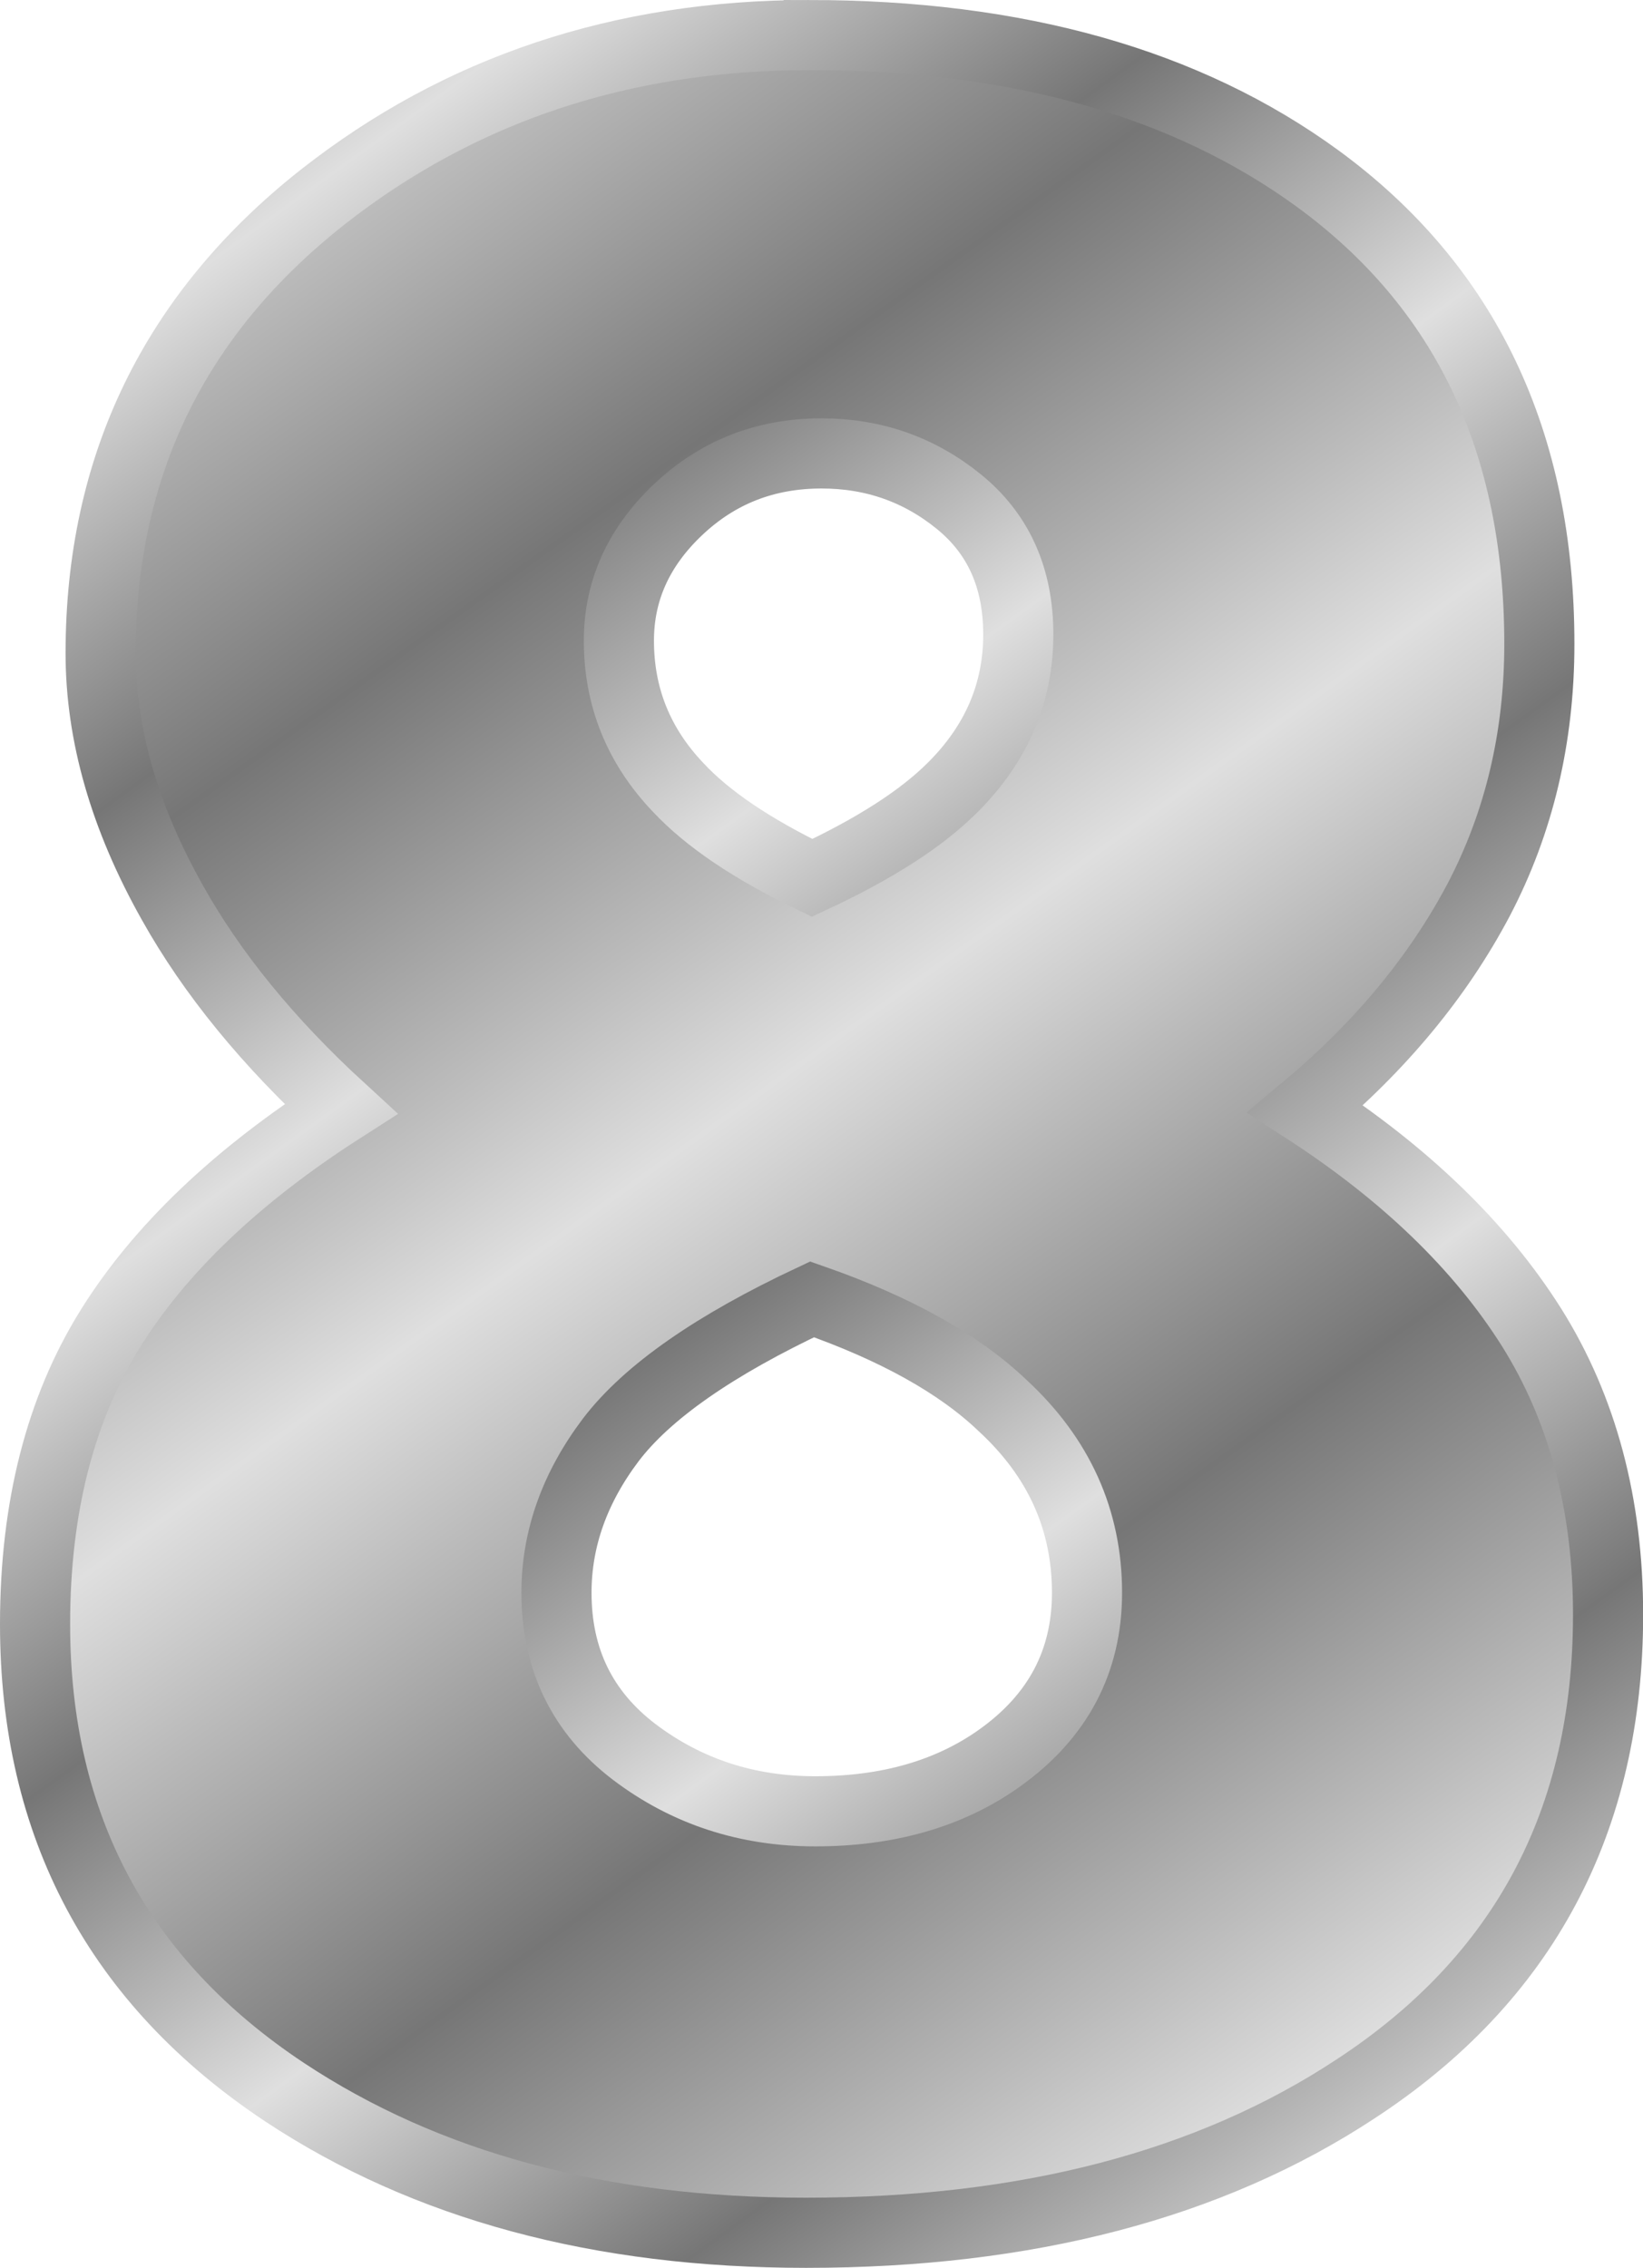
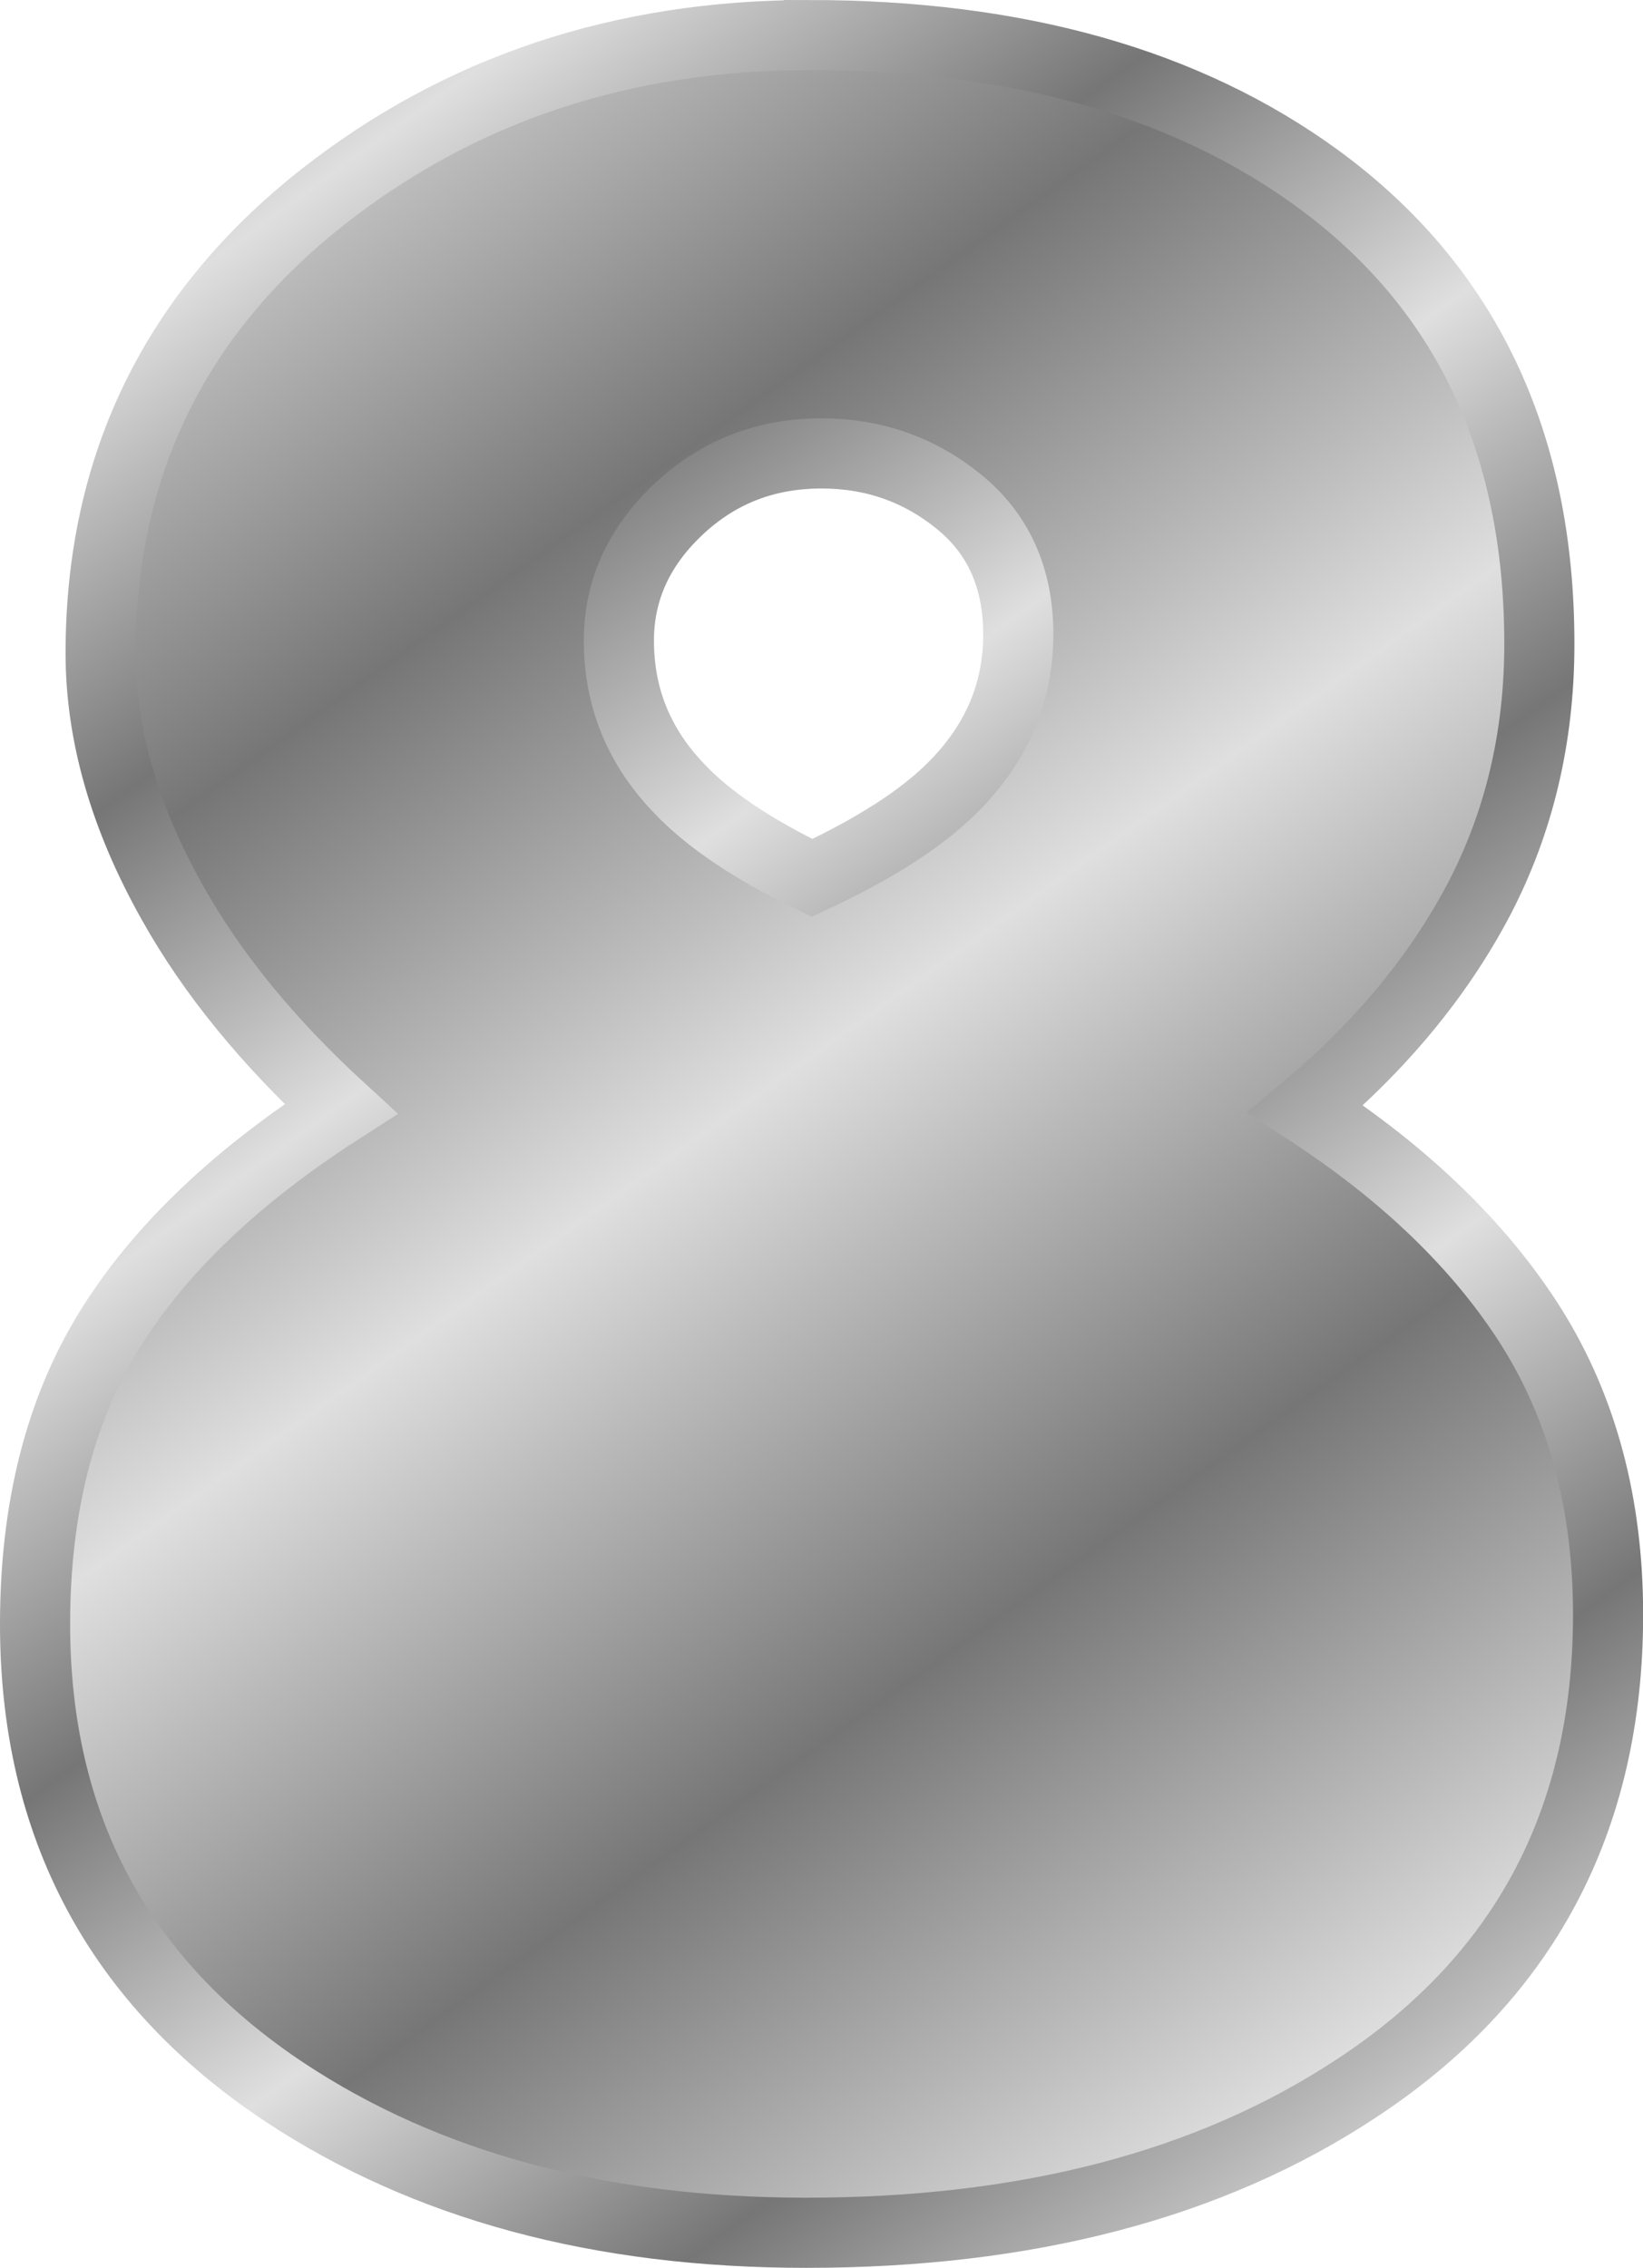
<svg xmlns="http://www.w3.org/2000/svg" xmlns:xlink="http://www.w3.org/1999/xlink" viewBox="0 0 46.856 64.657" version="1.0">
  <defs>
    <linearGradient id="a">
      <stop offset="0" stop-color="#767676" />
      <stop offset=".667" stop-color="#bbb" />
      <stop offset="1" stop-color="#dfdfdf" />
    </linearGradient>
    <linearGradient id="c" y2="67.469" xlink:href="#a" spreadMethod="reflect" gradientUnits="userSpaceOnUse" x2="45.681" gradientTransform="translate(127.61 -393.89)" y1="54.347" x1="36.311" />
    <linearGradient id="b" y2="74.704" xlink:href="#a" spreadMethod="reflect" gradientUnits="userSpaceOnUse" x2="68.138" gradientTransform="translate(114.8 -419.51)" y1="65.935" x1="61.794" />
  </defs>
-   <path d="M516.48-45.886c5.94 0 10.77 1.365 14.51 4.093 4.22 3.086 6.32 7.507 6.32 13.263 0 2.669-.58 5.101-1.73 7.297-1.16 2.195-2.81 4.183-4.94 5.963 2.84 1.839 4.99 3.916 6.45 6.23 1.45 2.314 2.18 5.044 2.18 8.19 0 5.873-2.4 10.382-7.21 13.525-4.15 2.731-9.37 4.096-15.66 4.096-5.88 0-10.83-1.335-14.87-4.006-4.74-3.145-7.12-7.595-7.12-13.349 0-3.323.72-6.126 2.14-8.41 1.42-2.285 3.62-4.377 6.58-6.276-2.07-1.898-3.67-3.856-4.8-5.875-1.37-2.432-2.05-4.805-2.05-7.119 0-5.34 2.11-9.67 6.32-12.994 3.92-3.085 8.54-4.628 13.88-4.628zm.09 24.029c1.78-.829 3.12-1.689 4.01-2.58 1.25-1.246 1.87-2.7 1.87-4.362 0-1.601-.56-2.861-1.69-3.781s-2.44-1.379-3.92-1.379c-1.6 0-2.96.533-4.09 1.601-1.13 1.067-1.69 2.313-1.69 3.738 0 1.603.56 2.997 1.69 4.183.83.891 2.1 1.751 3.82 2.58zm0 12.016c-2.78 1.305-4.7 2.64-5.74 4.005-1.03 1.364-1.55 2.818-1.55 4.36 0 1.9.74 3.413 2.22 4.54 1.49 1.127 3.21 1.691 5.16 1.691 2.08 0 3.83-.504 5.25-1.513 1.67-1.188 2.5-2.76 2.5-4.718 0-2.076-.8-3.856-2.41-5.34-1.24-1.185-3.05-2.194-5.43-3.025z" stroke-width="2" color="#000" stroke="url(#b)" fill="url(#c)" transform="translate(-493.41 46.886)" />
+   <path d="M516.48-45.886c5.94 0 10.77 1.365 14.51 4.093 4.22 3.086 6.32 7.507 6.32 13.263 0 2.669-.58 5.101-1.73 7.297-1.16 2.195-2.81 4.183-4.94 5.963 2.84 1.839 4.99 3.916 6.45 6.23 1.45 2.314 2.18 5.044 2.18 8.19 0 5.873-2.4 10.382-7.21 13.525-4.15 2.731-9.37 4.096-15.66 4.096-5.88 0-10.83-1.335-14.87-4.006-4.74-3.145-7.12-7.595-7.12-13.349 0-3.323.72-6.126 2.14-8.41 1.42-2.285 3.62-4.377 6.58-6.276-2.07-1.898-3.67-3.856-4.8-5.875-1.37-2.432-2.05-4.805-2.05-7.119 0-5.34 2.11-9.67 6.32-12.994 3.92-3.085 8.54-4.628 13.88-4.628zm.09 24.029c1.78-.829 3.12-1.689 4.01-2.58 1.25-1.246 1.87-2.7 1.87-4.362 0-1.601-.56-2.861-1.69-3.781s-2.44-1.379-3.92-1.379c-1.6 0-2.96.533-4.09 1.601-1.13 1.067-1.69 2.313-1.69 3.738 0 1.603.56 2.997 1.69 4.183.83.891 2.1 1.751 3.82 2.58zm0 12.016z" stroke-width="2" color="#000" stroke="url(#b)" fill="url(#c)" transform="translate(-493.41 46.886)" />
</svg>